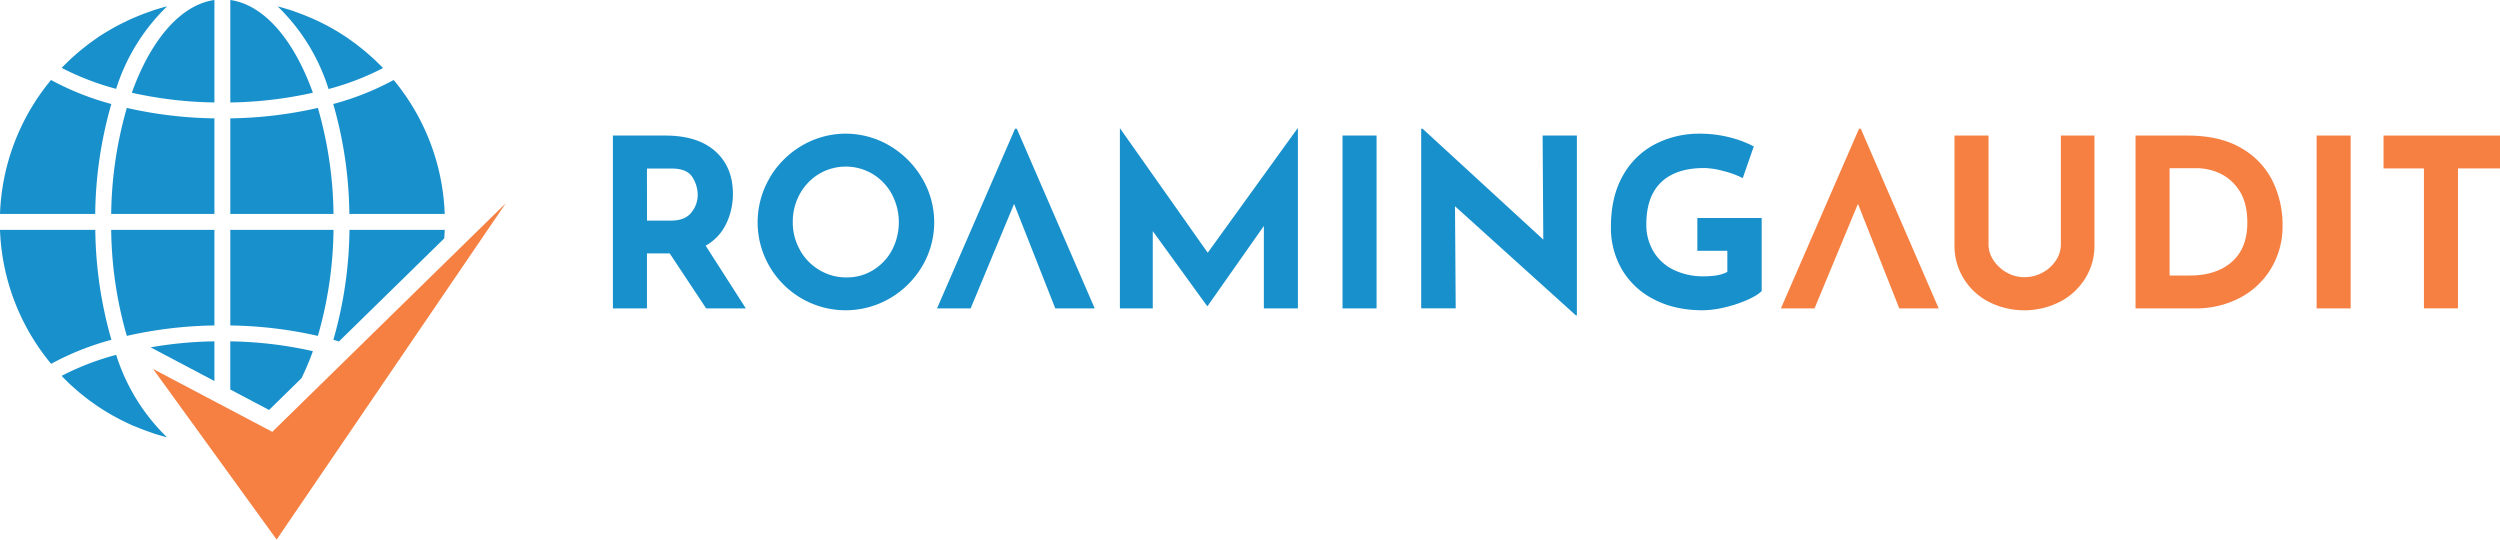
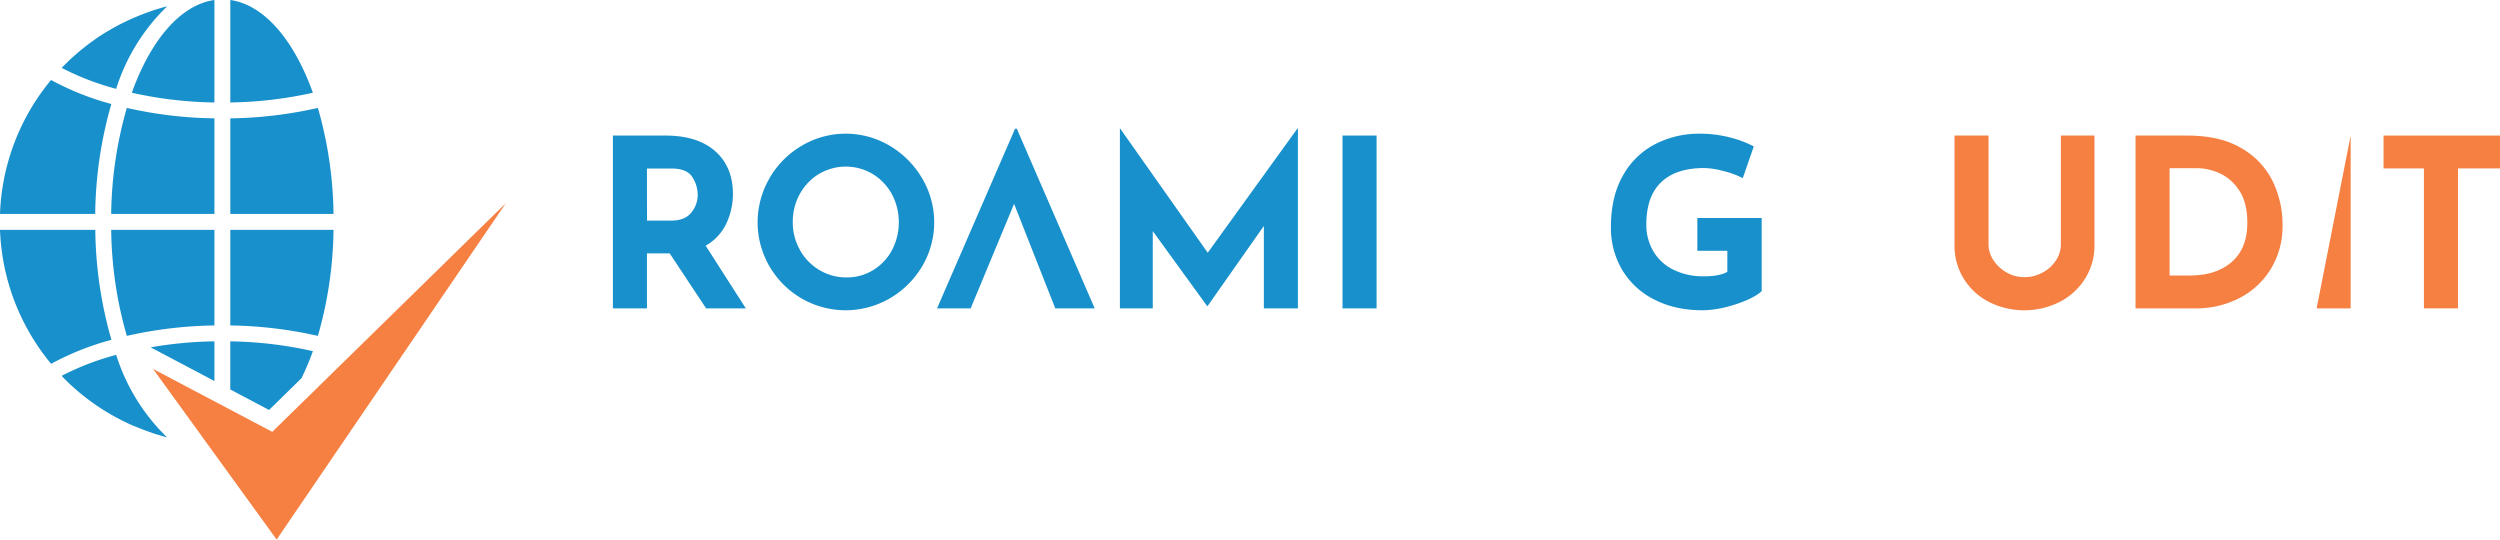
<svg xmlns="http://www.w3.org/2000/svg" viewBox="0 0 1395.35 301.15">
  <defs>
    <style>.cls-1{fill:#1890cb;}.cls-2{fill:#f58042;}</style>
  </defs>
  <title>logo new</title>
  <g id="Layer_2" data-name="Layer 2">
    <g id="Layer_1-2" data-name="Layer 1">
-       <path class="cls-1" d="M156.08,3.85c.93.24,1.85.53,2.78.8,1.12.33,2.25.66,3.35,1,.94.31,1.86.63,2.79,1,1.09.38,2.18.77,3.26,1.18.92.35,1.83.72,2.74,1.09l3.17,1.33c.91.4,1.81.81,2.71,1.23l3.1,1.5c.89.45,1.78.89,2.66,1.37s2,1.09,3,1.66,1.73,1,2.59,1.51,1.93,1.19,2.89,1.81,1.69,1.08,2.52,1.64,1.87,1.3,2.8,2,1.63,1.17,2.43,1.78,1.81,1.4,2.71,2.12,1.57,1.24,2.33,1.89,1.75,1.5,2.61,2.27,1.51,1.33,2.25,2,1.66,1.61,2.49,2.42,1.44,1.4,2.14,2.13c.13.13.26.28.38.41a148.92,148.92,0,0,1-30.39,11.7A110,110,0,0,0,155,3.59Z" />
-       <path class="cls-1" d="M219.73,44.65a123.94,123.94,0,0,1,28.48,74.77H195a230,230,0,0,0-9-61.37A154.33,154.33,0,0,0,219.73,44.65Z" />
-       <path class="cls-1" d="M248.22,128.3c-.05,1.58-.14,3.16-.25,4.74l-58.78,57.53c-1-.34-2.08-.62-3.13-.9a230.19,230.19,0,0,0,9-61.37Z" />
      <path class="cls-1" d="M174.63,196a144.51,144.51,0,0,1-6.37,15.1l-18.09,17.72-21.64-11.43V190.52A224.27,224.27,0,0,1,174.63,196Z" />
      <path class="cls-1" d="M128.54,128.29h57.61a221.59,221.59,0,0,1-8.73,59.19h0a233.81,233.81,0,0,0-48.88-5.83Z" />
      <path class="cls-1" d="M128.54,66.06a233.81,233.81,0,0,0,48.88-5.83,222.12,222.12,0,0,1,8.73,59.19H128.54Z" />
      <path class="cls-1" d="M128.54,0c19,2.7,35.62,22.51,46.09,51.76a225.46,225.46,0,0,1-46.09,5.43V0Z" />
      <path class="cls-1" d="M93.22,3.59a110,110,0,0,0-28.39,46,148.92,148.92,0,0,1-30.39-11.7c.12-.13.25-.28.38-.41.7-.73,1.43-1.42,2.14-2.13s1.65-1.63,2.49-2.42,1.5-1.35,2.25-2,1.72-1.54,2.61-2.27,1.55-1.27,2.33-1.89,1.8-1.43,2.71-2.12,1.61-1.19,2.43-1.78,1.86-1.32,2.8-2,1.68-1.11,2.52-1.64S59,18.07,60,17.48s1.7-1,2.59-1.51,2-1.12,3-1.66,1.77-.92,2.66-1.37l3.1-1.5c.9-.42,1.8-.83,2.71-1.23l3.17-1.33C78.12,8.51,79,8.14,80,7.79,81,7.38,82.12,7,83.21,6.61c.93-.32,1.85-.64,2.79-1,1.1-.35,2.23-.68,3.35-1,.93-.27,1.85-.56,2.78-.8Z" />
      <path class="cls-1" d="M62.14,58.05a230,230,0,0,0-9,61.37H0A123.94,123.94,0,0,1,28.48,44.65,154.53,154.53,0,0,0,62.14,58.05Z" />
      <path class="cls-1" d="M0,128.29H53.19a230,230,0,0,0,9,61.37,154.33,154.33,0,0,0-33.66,13.4A123.94,123.94,0,0,1,0,128.29Z" />
      <path class="cls-1" d="M34.46,209.75a148.89,148.89,0,0,1,30.39-11.69,110.12,110.12,0,0,0,28.35,46l-1.07-.26c-.94-.25-1.87-.53-2.8-.8-1.13-.33-2.24-.65-3.35-1l-2.78-1c-1.09-.38-2.18-.77-3.26-1.18-.92-.35-1.84-.72-2.75-1.09L74,237.47c-.91-.4-1.84-.83-2.72-1.25-1-.48-2-1-3.06-1.48l-2.66-1.39c-1-.53-2-1.08-3-1.64s-1.72-1-2.61-1.52-1.92-1.17-2.87-1.78-1.7-1.09-2.54-1.66-1.86-1.28-2.78-1.94-1.64-1.17-2.45-1.78-1.8-1.39-2.69-2.1-1.58-1.25-2.35-1.9-1.74-1.5-2.6-2.26-1.51-1.33-2.25-2-1.67-1.61-2.49-2.42-1.44-1.41-2.14-2.13C34.73,210.07,34.6,209.91,34.46,209.75Z" />
      <path class="cls-1" d="M119.67,190.52v22.15l-35.61-18.8A224.41,224.41,0,0,1,119.67,190.52Z" />
      <path class="cls-1" d="M119.67,181.65a233.81,233.81,0,0,0-48.88,5.83h0a221.59,221.59,0,0,1-8.73-59.19h57.61Z" />
      <path class="cls-1" d="M119.67,119.42H62.06a222.12,222.12,0,0,1,8.73-59.19,233.81,233.81,0,0,0,48.88,5.83Z" />
      <path class="cls-1" d="M119.67,0V57.19a225.46,225.46,0,0,1-46.09-5.43C84.05,22.51,100.69,2.7,119.67,0Z" />
      <polygon class="cls-2" points="85.43 205.93 154.41 301.15 282.29 113.45 151.97 241.03 85.43 205.93" />
      <path class="cls-1" d="M394.12,172.12,373.8,141.45H361.09v30.67h-19V75.66h29.23q18,0,27.85,8.71t9.9,23.79a38.2,38.2,0,0,1-3.74,16.71,27.7,27.7,0,0,1-11.47,12.26l22.42,35Zm-33-49h13.5q7.73,0,11.27-4.52a15.52,15.52,0,0,0,3.54-9.76,18.53,18.53,0,0,0-3-10q-3-4.79-11.66-4.78H361.09Z" />
      <path class="cls-1" d="M429.44,99.51a50,50,0,0,1,18-18.15,48.11,48.11,0,0,1,49.15,0,51.12,51.12,0,0,1,18.08,18.15,48.11,48.11,0,0,1,0,49.15,50.32,50.32,0,0,1-18.08,17.89,49.05,49.05,0,0,1-49.22,0,49.34,49.34,0,0,1-17.89-17.89,48.92,48.92,0,0,1,0-49.15Zm17,40a30,30,0,0,0,10.88,11.2,29,29,0,0,0,15.27,4.13,27.59,27.59,0,0,0,14.81-4.13,29.17,29.17,0,0,0,10.48-11.14,33.54,33.54,0,0,0-.13-31.26,29.86,29.86,0,0,0-10.68-11.2,29.34,29.34,0,0,0-30,0,29.86,29.86,0,0,0-10.68,11.2A31.85,31.85,0,0,0,442.48,124,30.89,30.89,0,0,0,446.48,139.49Z" />
      <path class="cls-1" d="M567.53,71.86h-1L523,172.12h18.76L566,113.79l23,58.33h22Z" />
-       <path class="cls-2" d="M1038.59,71.86h-1L994,172.12h18.76L1037,113.79l23.06,58.33h22Z" />
      <path class="cls-1" d="M724.41,71.72v100.4h-19v-46L674,170.81h-.26L643.41,129v43.12H625.06V71.72h.13l48.89,69.34,50.07-69.34Z" />
      <path class="cls-1" d="M768.32,75.66v96.46h-19V75.66Z" />
-       <path class="cls-1" d="M880.12,75.66V176.05h-.53l-67.5-60.94.4,57H793.22V71.85H794l67.37,61.87L861,75.66Z" />
      <path class="cls-1" d="M975.34,167.34a71.1,71.1,0,0,1-12.58,4.19,54.63,54.63,0,0,1-12.52,1.64q-15.33,0-26.93-6a43.4,43.4,0,0,1-17.9-16.52,46.08,46.08,0,0,1-6.29-24q0-16.9,6.69-28.64a43.39,43.39,0,0,1,18-17.56,53.39,53.39,0,0,1,24.91-5.83,66.83,66.83,0,0,1,16.51,2,60.87,60.87,0,0,1,13.63,5.11l-6.16,17.7a47.39,47.39,0,0,0-10.42-3.87,44.33,44.33,0,0,0-11.07-1.77q-15.74,0-24,7.87t-8.33,23.33a29.08,29.08,0,0,0,4.07,15.53,26.62,26.62,0,0,0,11.33,10.16,37.43,37.43,0,0,0,16.58,3.54q8.93,0,13.24-2.49V140H947.36V121.66h35.91v40.76C981.78,164,979.14,165.63,975.34,167.34Z" />
      <path class="cls-2" d="M1112.63,145.25a21.16,21.16,0,0,0,7.35,6.82,19.42,19.42,0,0,0,9.82,2.62,20.93,20.93,0,0,0,10.36-2.62,20.35,20.35,0,0,0,7.41-6.82,16.1,16.1,0,0,0,2.68-8.78V75.66H1169v61.2a34.27,34.27,0,0,1-5.25,18.68,36,36,0,0,1-14.22,13,44,44,0,0,1-39.39,0,35.72,35.72,0,0,1-14.09-13,34.64,34.64,0,0,1-5.17-18.68V75.66h19v60.81A15.78,15.78,0,0,0,1112.63,145.25Z" />
      <path class="cls-2" d="M1191.93,75.66h28.84q18.48,0,30.41,7.14a43.22,43.22,0,0,1,17.36,18.48,55.42,55.42,0,0,1,5.44,24.31,45.65,45.65,0,0,1-6.55,24.51,44.05,44.05,0,0,1-17.63,16.32,52.36,52.36,0,0,1-24.31,5.7h-33.56Zm30.28,78.11q14.8,0,23.46-7.6t8.65-21.89q0-11.53-4.78-18.35a25.83,25.83,0,0,0-11.14-9.44,31.7,31.7,0,0,0-12-2.62h-15.46v59.9Z" />
-       <path class="cls-2" d="M1312,75.66v96.46h-19V75.66Z" />
+       <path class="cls-2" d="M1312,75.66v96.46h-19Z" />
      <path class="cls-2" d="M1395.35,75.66V94h-23.46v78.11h-19V94h-22.54V75.66Z" />
    </g>
  </g>
</svg>